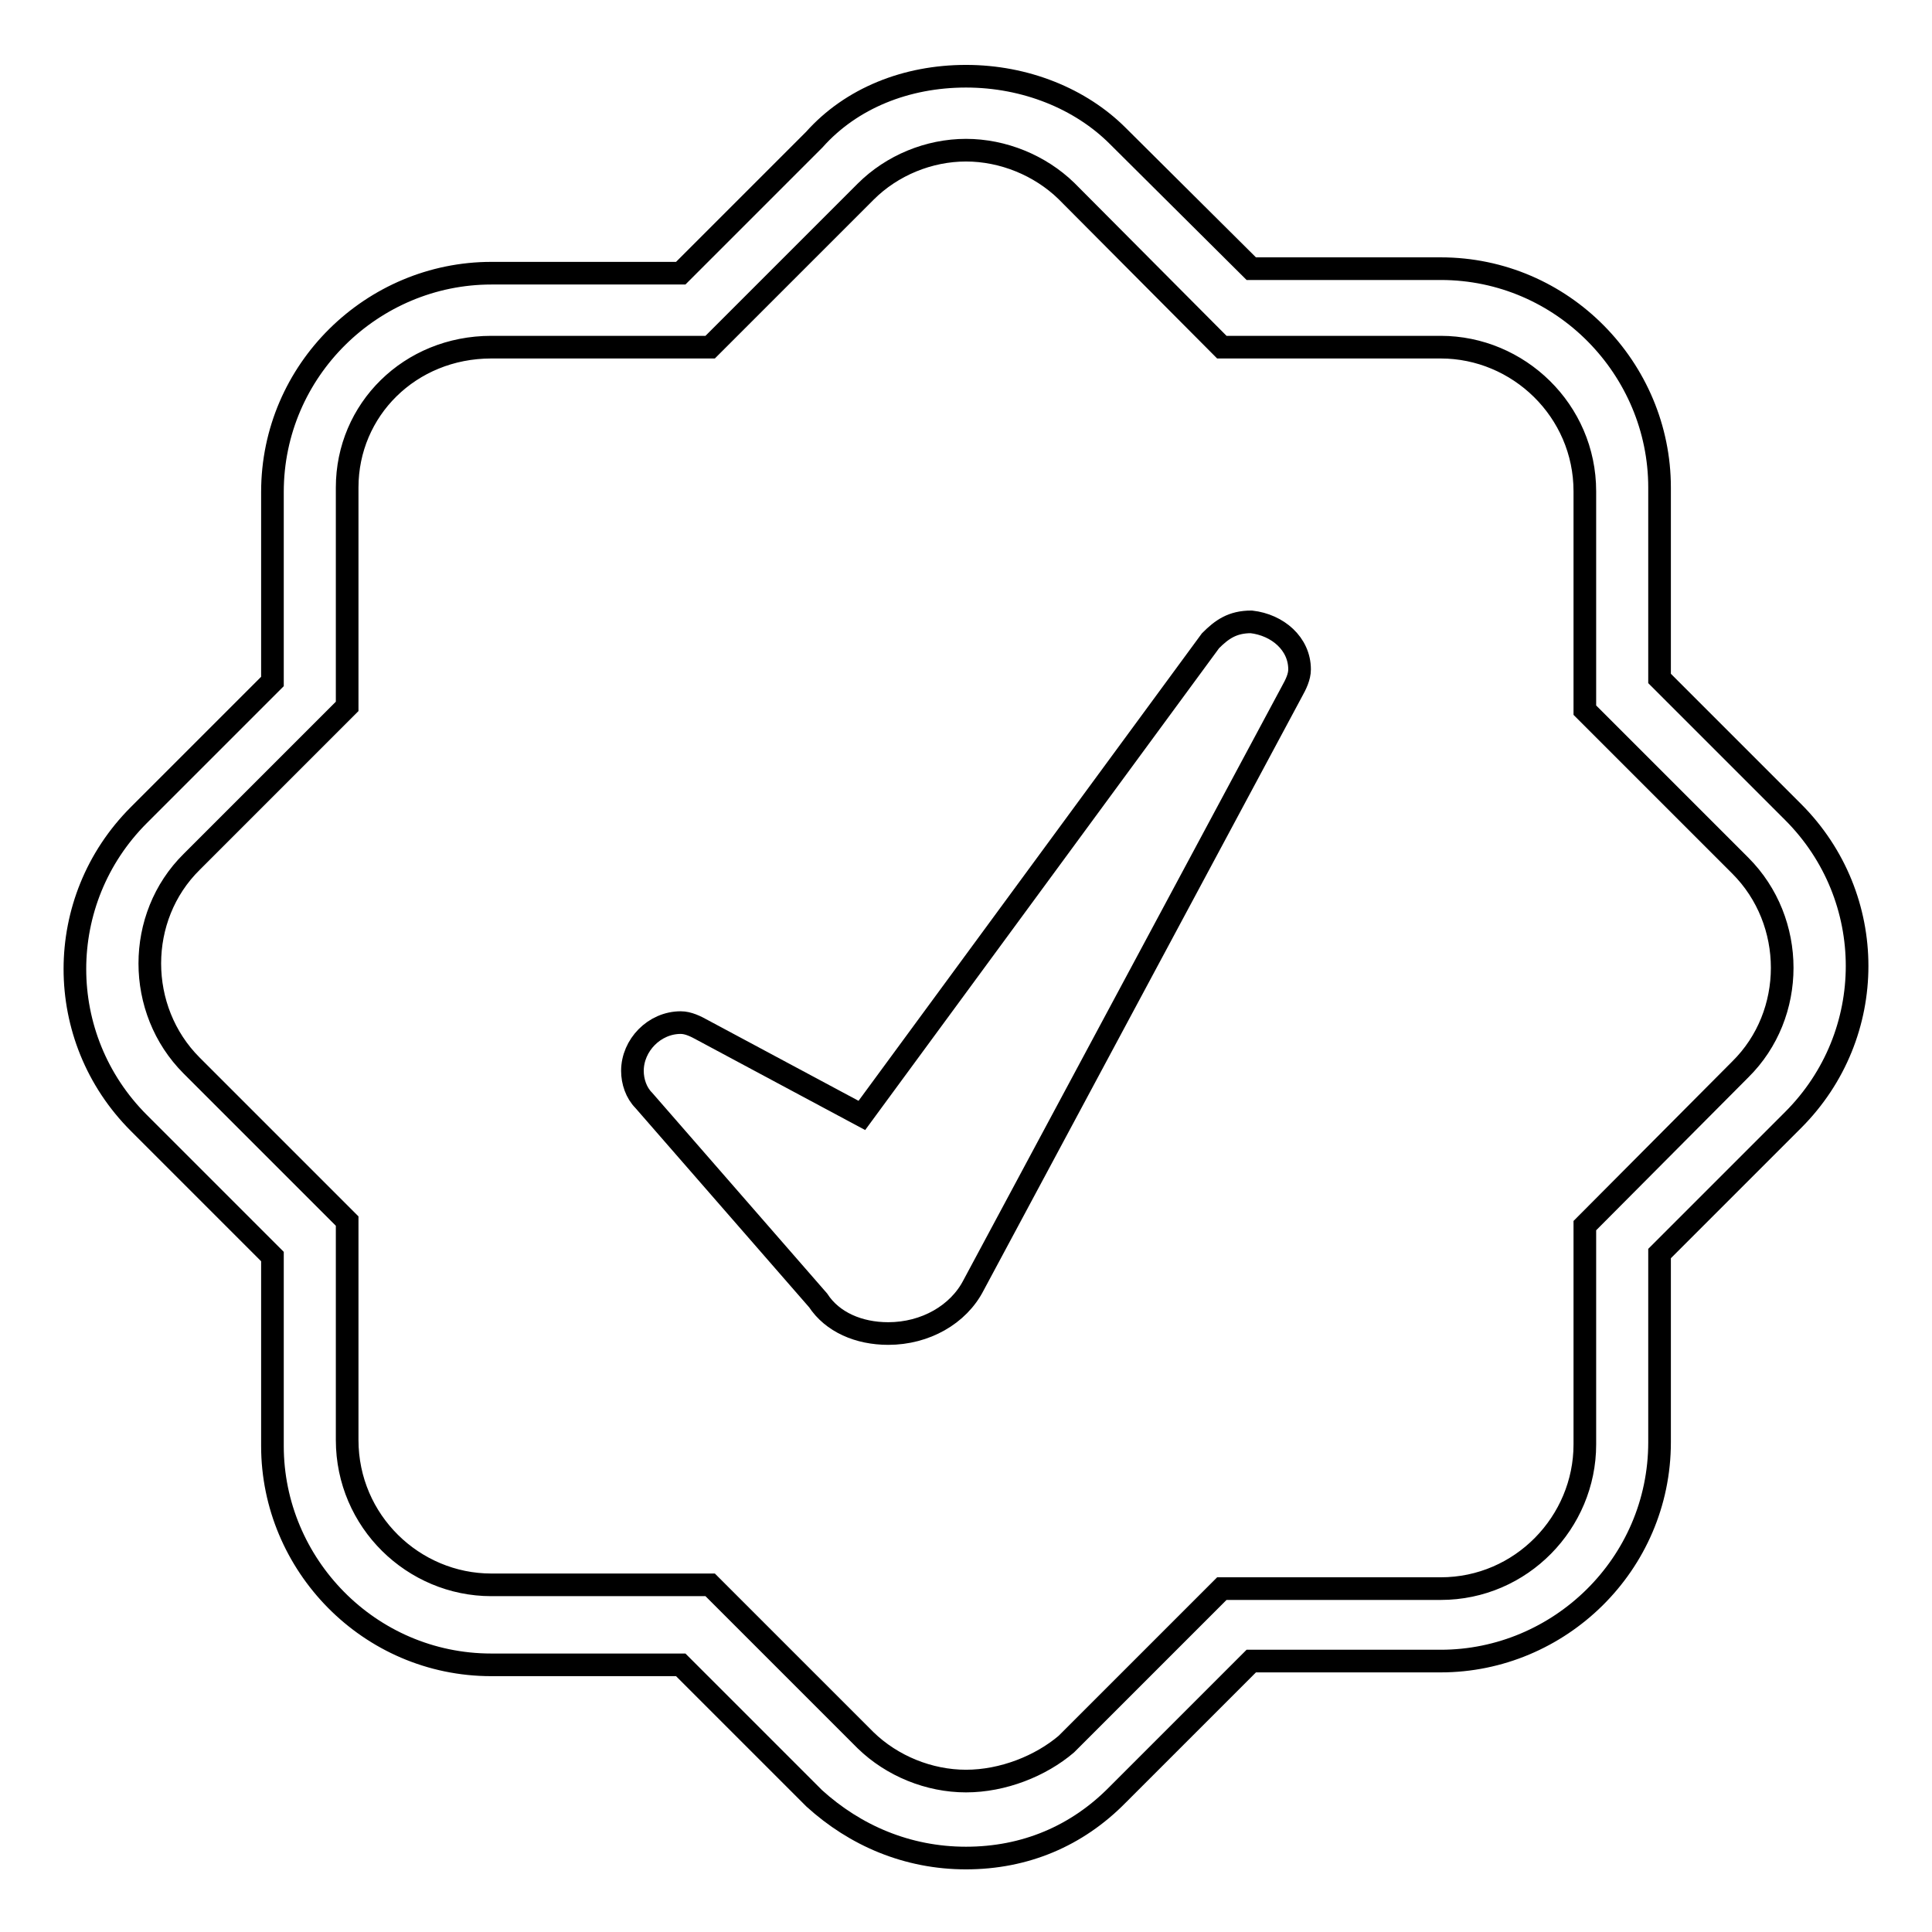
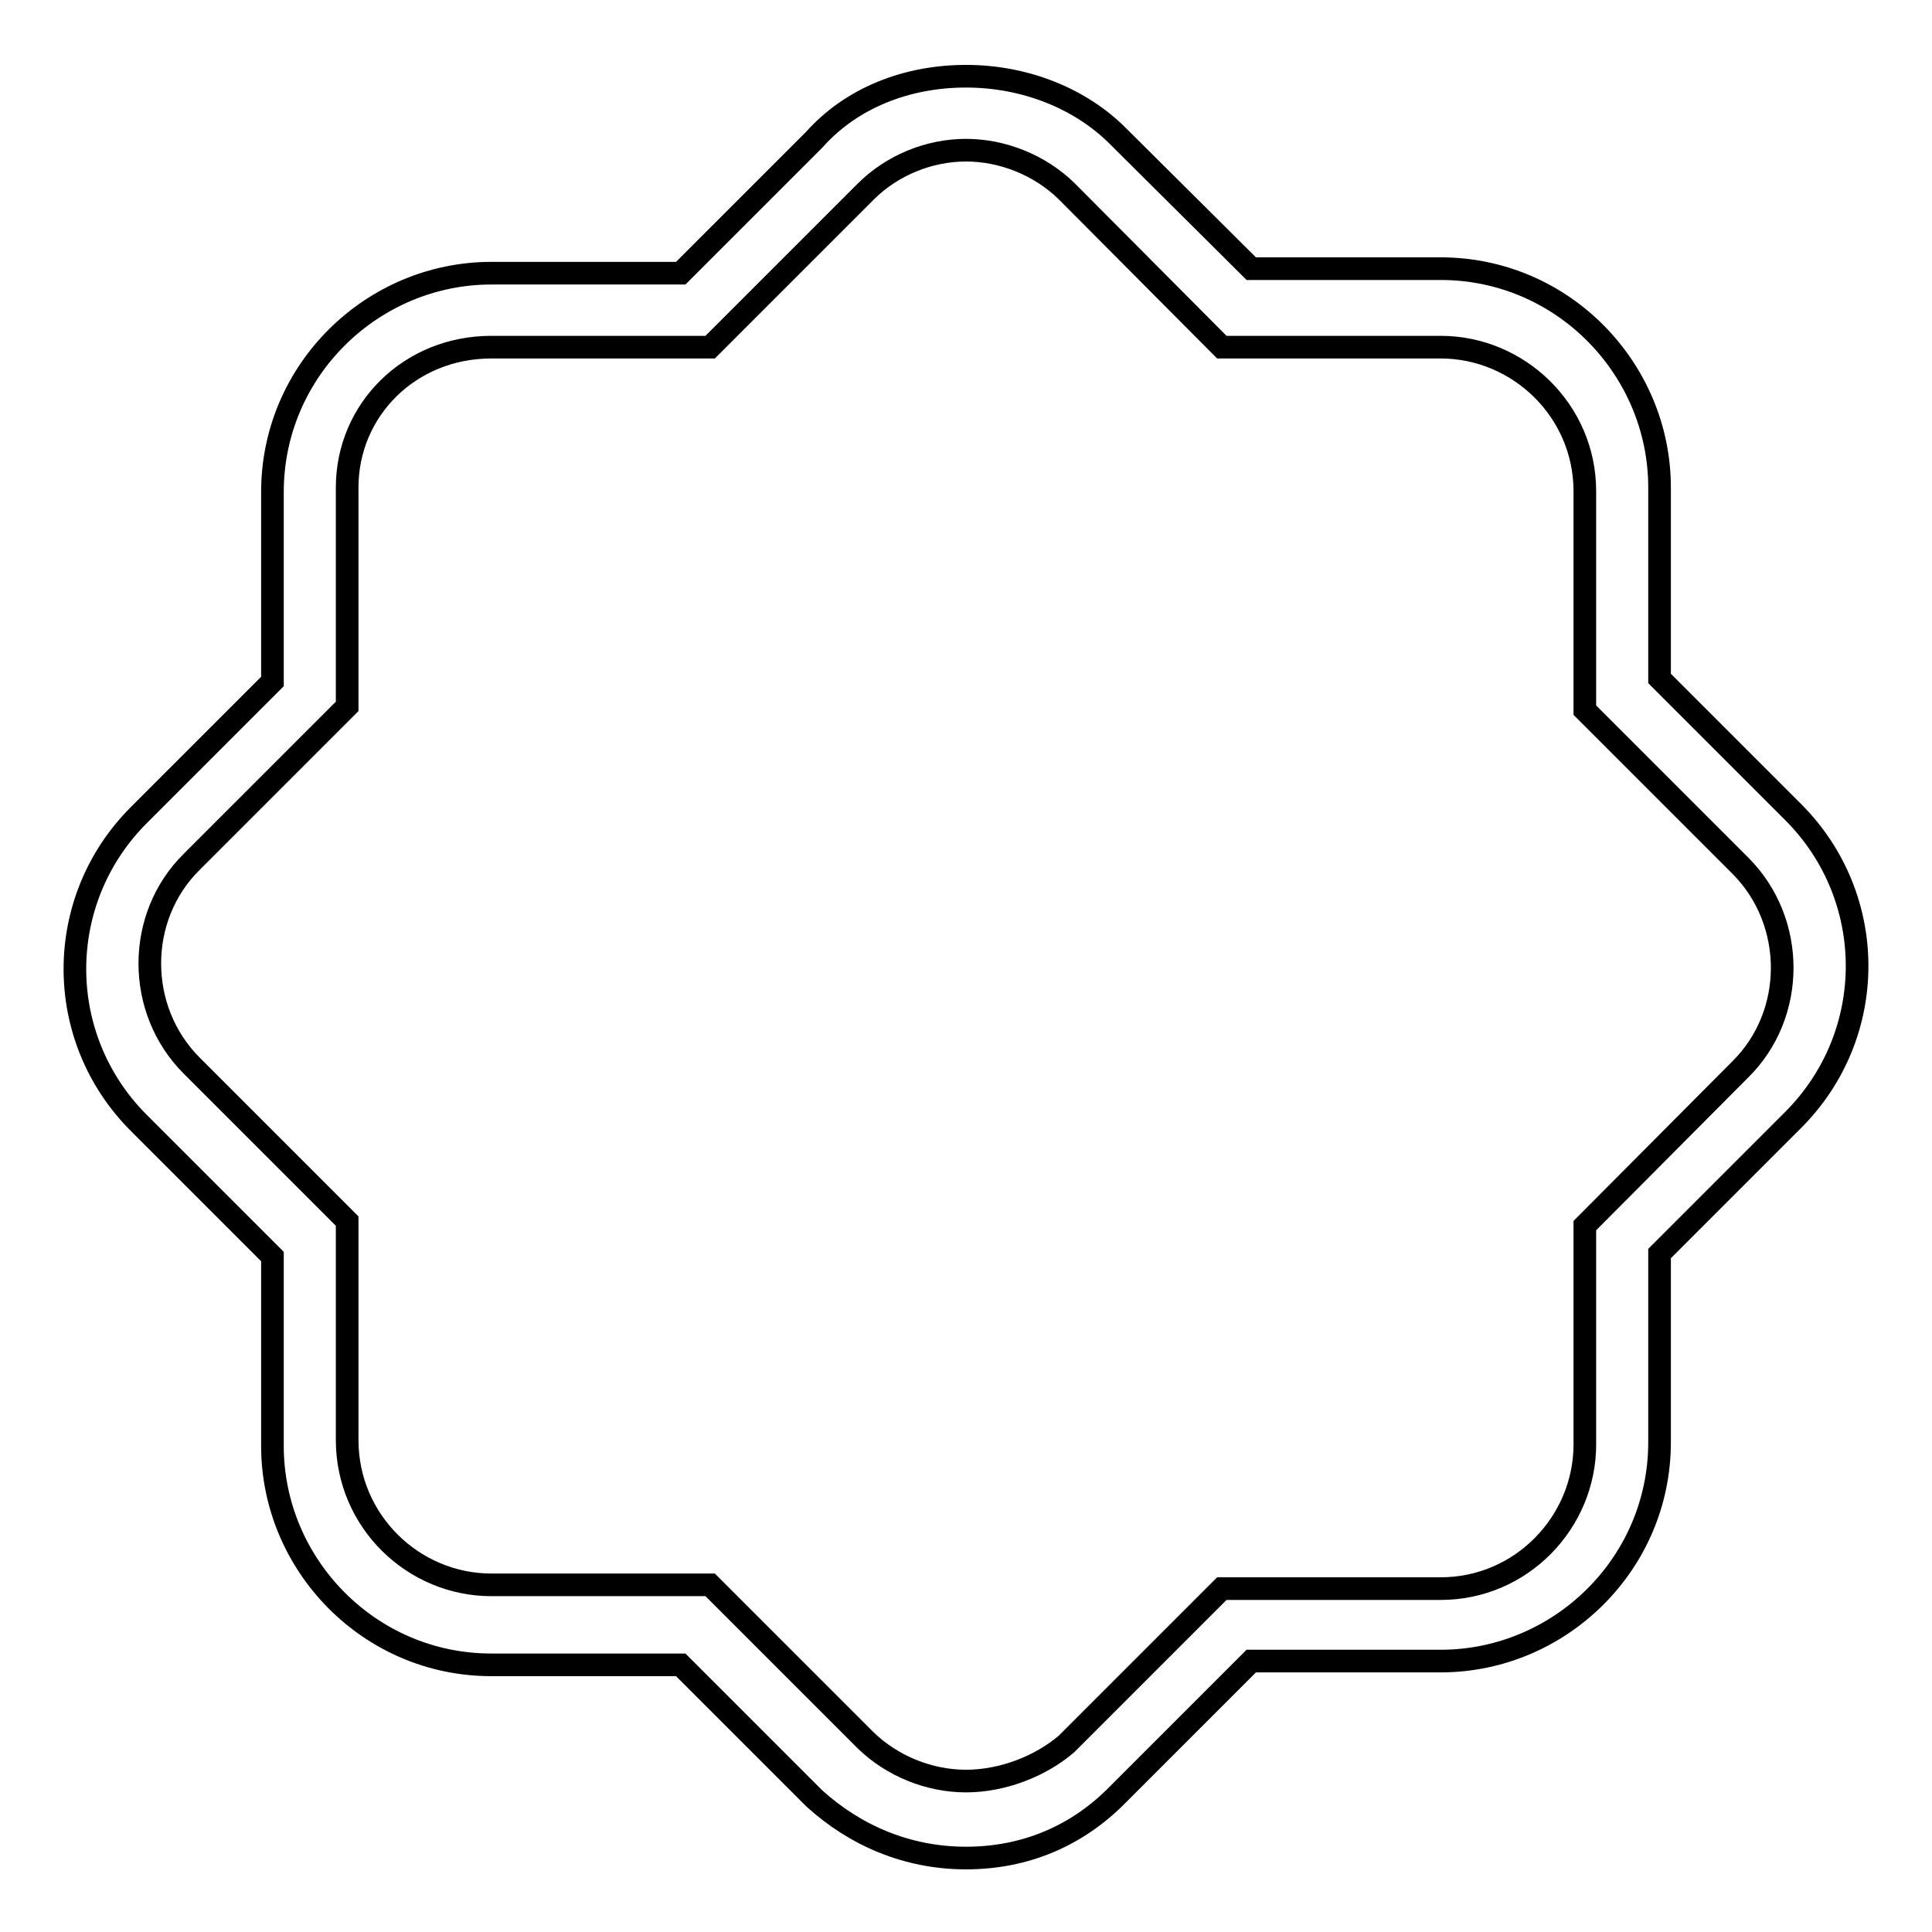
<svg xmlns="http://www.w3.org/2000/svg" version="1.1" x="0px" y="0px" viewBox="0 0 256 256" enable-background="new 0 0 256 256" xml:space="preserve">
  <g>
    <g>
-       <path stroke-width="3" fill-opacity="0" stroke="#000000" d="M172.2,88.7c0,1-0.5,2-1,2.9L129,170.3c-2,3.9-6.4,6.4-11.3,6.4c-3.9,0-7.4-1.5-9.3-4.4l-23.1-26.5c-1-1-1.5-2.5-1.5-3.9c0-3.4,2.9-6.4,6.4-6.4c1,0,2,0.5,2.9,1l21.1,11.3l46.2-62.9c1.5-1.5,2.9-2.5,5.4-2.5C169.3,82.8,172.2,85.3,172.2,88.7z" />
      <path stroke-width="3" fill-opacity="0" stroke="#000000" d="M128,19.9c4.9,0,9.8,2,13.3,5.4L161.9,46h29c10.3,0,19.1,8.4,19.1,19.1v29l20.6,20.6c7.4,7.4,7.4,19.7,0,27L210,162.4v29c0,10.3-8.4,19.1-19.1,19.1h-29l-20.6,20.6c-3.4,2.9-8.4,4.9-13.3,4.9c-4.9,0-9.8-2-13.3-5.4l-20.6-20.6h-29c-10.3,0-19.1-8.4-19.1-19.2v-29l-20.6-20.6c-7.4-7.4-7.4-19.7,0-27L46,93.6v-29C46,54.3,54.3,46,65.1,46h29l20.6-20.6C118.2,21.9,123.1,19.9,128,19.9 M128,10.1c-7.9,0-15.2,2.9-20.1,8.4L90.2,36.2H65.1c-15.7,0-29,12.8-29,29v25.1l-17.7,17.7c-11.3,11.3-11.3,29.5,0,40.8l17.7,17.7v25.1c0,15.7,12.8,29,29,29h25.1l17.7,17.7c5.4,4.9,12.3,7.9,20.1,7.9s14.7-2.9,20.1-8.4l17.7-17.7h25.1c15.7,0,29-12.8,29-29v-25l17.7-17.7c11.3-11.3,11.3-29.5,0-40.8l-17.7-17.7V64.6c0-15.7-12.8-29-29-29h-25.1L148.1,18C143.2,13.1,135.9,10.1,128,10.1L128,10.1z" />
    </g>
  </g>
</svg>